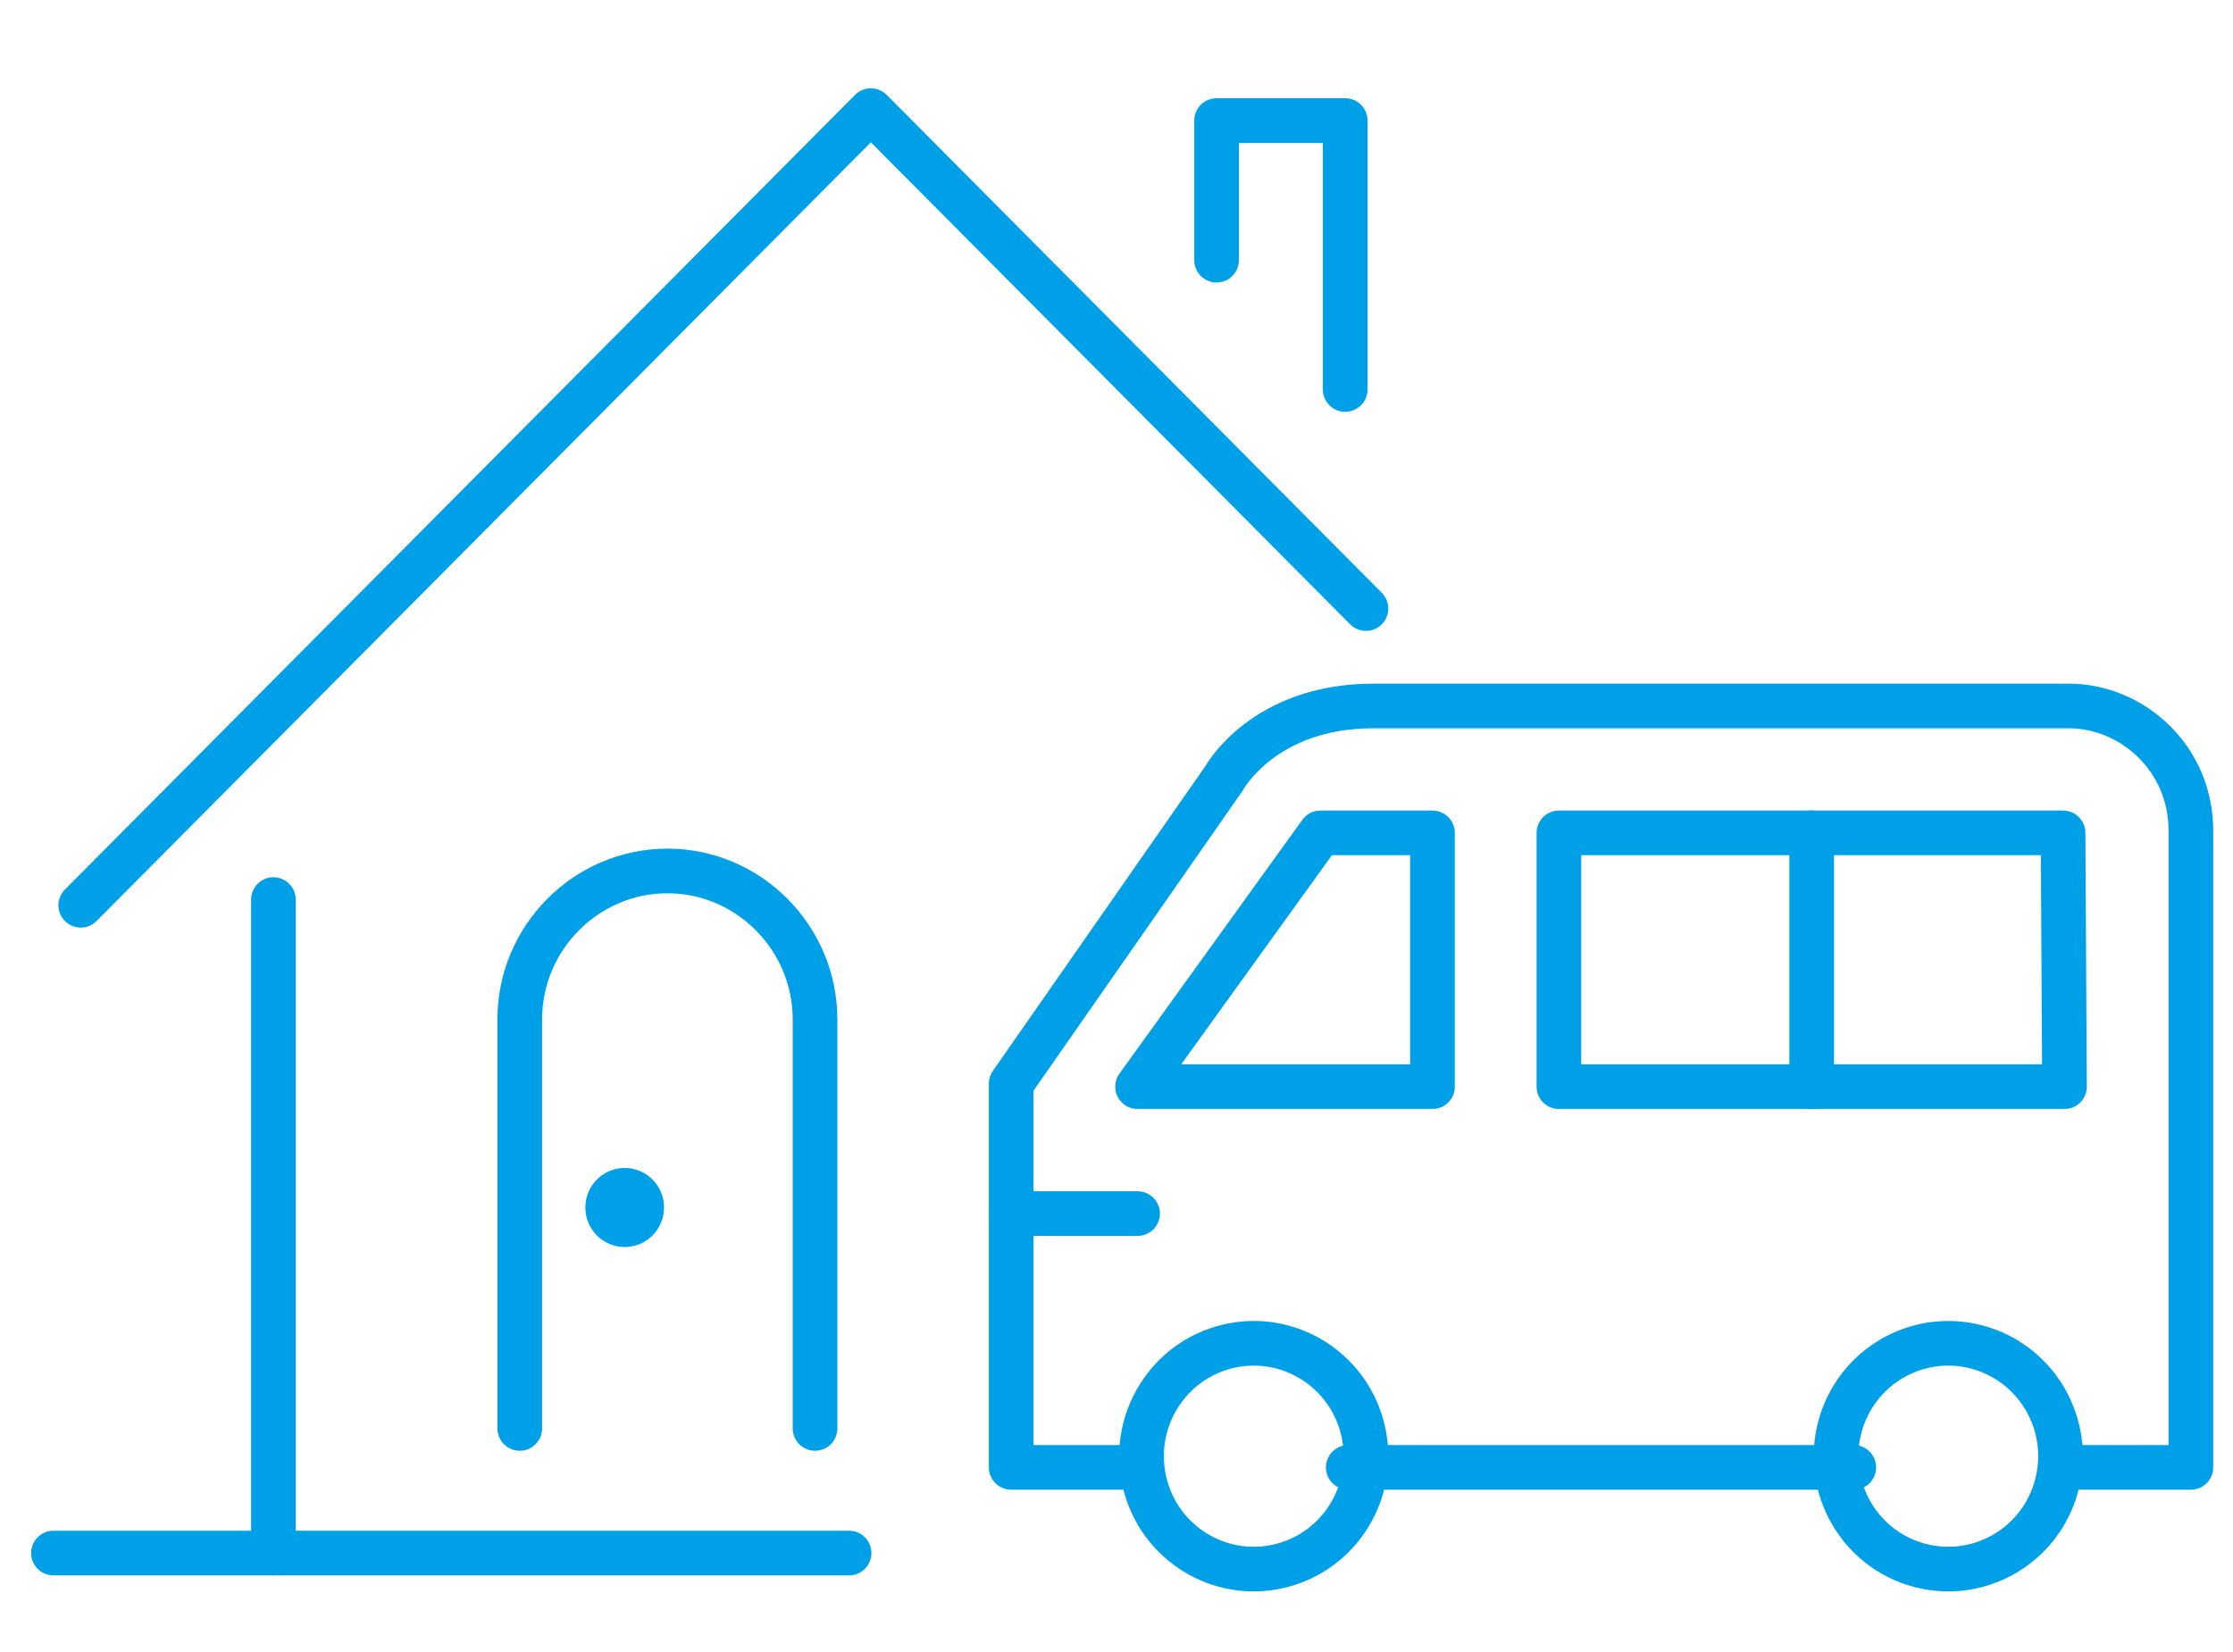
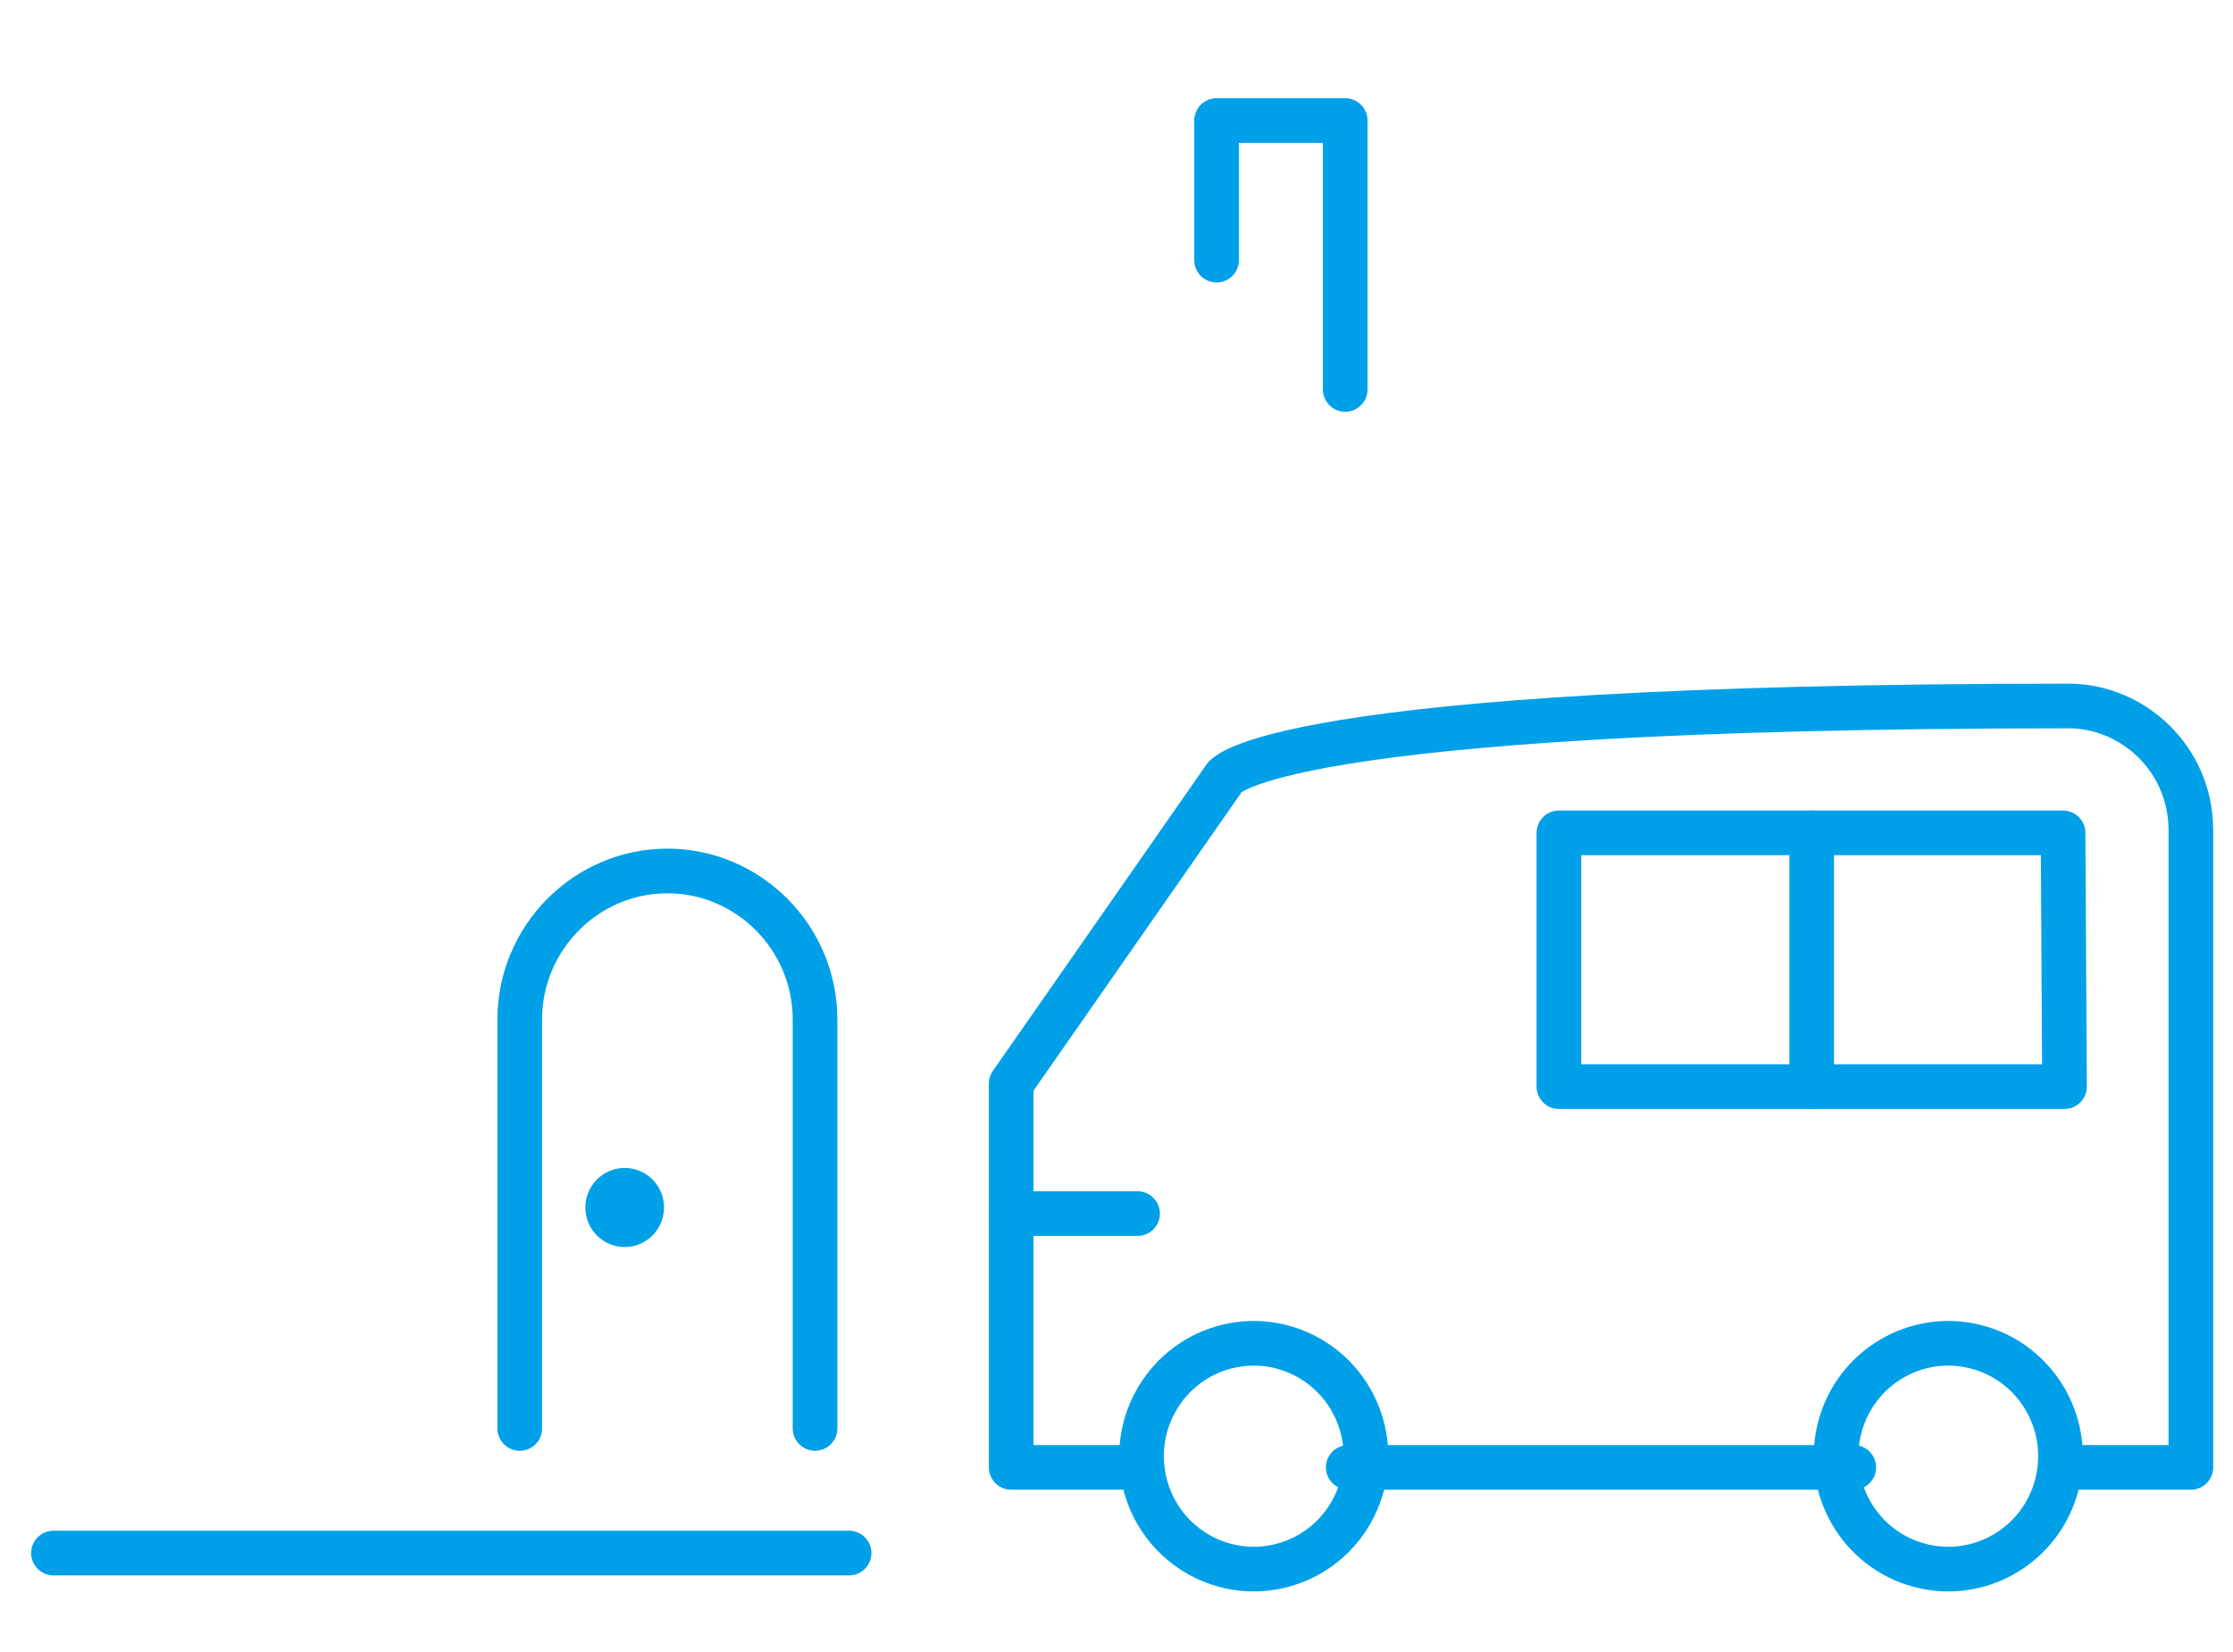
<svg xmlns="http://www.w3.org/2000/svg" viewBox="0 0 50 37" fill="none">
  <path d="M1.197 34.784H19.012" stroke="#00A0E9" stroke-linecap="round" stroke-linejoin="round" />
-   <path d="M6.122 20.148V34.784" stroke="#00A0E9" stroke-linecap="round" stroke-linejoin="round" />
-   <path d="M1.808 20.275L19.5 2.478L30.586 13.63" stroke="#00A0E9" stroke-linecap="round" stroke-linejoin="round" />
  <path d="M27.241 5.827V2.7H30.121V8.723" stroke="#00A0E9" stroke-linecap="round" stroke-linejoin="round" />
  <path d="M11.638 31.993V22.832C11.638 21.004 13.125 19.507 14.944 19.507C16.762 19.507 18.25 21.003 18.25 22.832V31.993" stroke="#00A0E9" stroke-linecap="round" stroke-linejoin="round" />
  <path d="M14.369 27.044C14.369 27.26 14.195 27.43 13.988 27.43C13.78 27.43 13.607 27.26 13.607 27.044C13.607 26.828 13.78 26.658 13.988 26.658C14.195 26.658 14.369 26.828 14.369 27.044Z" fill="#00A0E9" stroke="#00A0E9" />
  <path d="M22.642 27.181H25.472" stroke="#00A0E9" stroke-linecap="round" stroke-linejoin="round" />
-   <path d="M25.472 24.338L29.567 18.654H32.075V24.338H25.472Z" stroke="#00A0E9" stroke-linecap="round" stroke-linejoin="round" />
  <path d="M46.227 24.338H34.906V18.654H46.195L46.227 24.338Z" stroke="#00A0E9" stroke-linecap="round" stroke-linejoin="round" />
  <path d="M40.566 18.654V24.338" stroke="#00A0E9" stroke-linecap="round" stroke-linejoin="round" />
  <path d="M28.647 35.076C29.998 34.757 30.837 33.397 30.52 32.038C30.203 30.678 28.851 29.834 27.5 30.153C26.149 30.472 25.31 31.832 25.627 33.191C25.943 34.551 27.296 35.394 28.647 35.076Z" stroke="#00A0E9" stroke-linecap="round" stroke-linejoin="round" />
  <path d="M46.053 33.264C46.41 31.914 45.611 30.53 44.27 30.171C42.928 29.813 41.552 30.616 41.196 31.965C40.839 33.315 41.638 34.699 42.979 35.058C44.321 35.416 45.697 34.613 46.053 33.264Z" stroke="#00A0E9" stroke-linecap="round" stroke-linejoin="round" />
-   <path d="M46.145 32.865H49.057V18.601C49.057 16.98 47.74 15.812 46.324 15.812H30.749C28.294 15.812 27.416 17.421 27.416 17.421L22.642 24.271V32.865H25.553" stroke="#00A0E9" stroke-linecap="round" stroke-linejoin="round" />
+   <path d="M46.145 32.865H49.057V18.601C49.057 16.98 47.74 15.812 46.324 15.812C28.294 15.812 27.416 17.421 27.416 17.421L22.642 24.271V32.865H25.553" stroke="#00A0E9" stroke-linecap="round" stroke-linejoin="round" />
  <path d="M30.189 32.865H41.509" stroke="#00A0E9" stroke-linecap="round" stroke-linejoin="round" />
</svg>